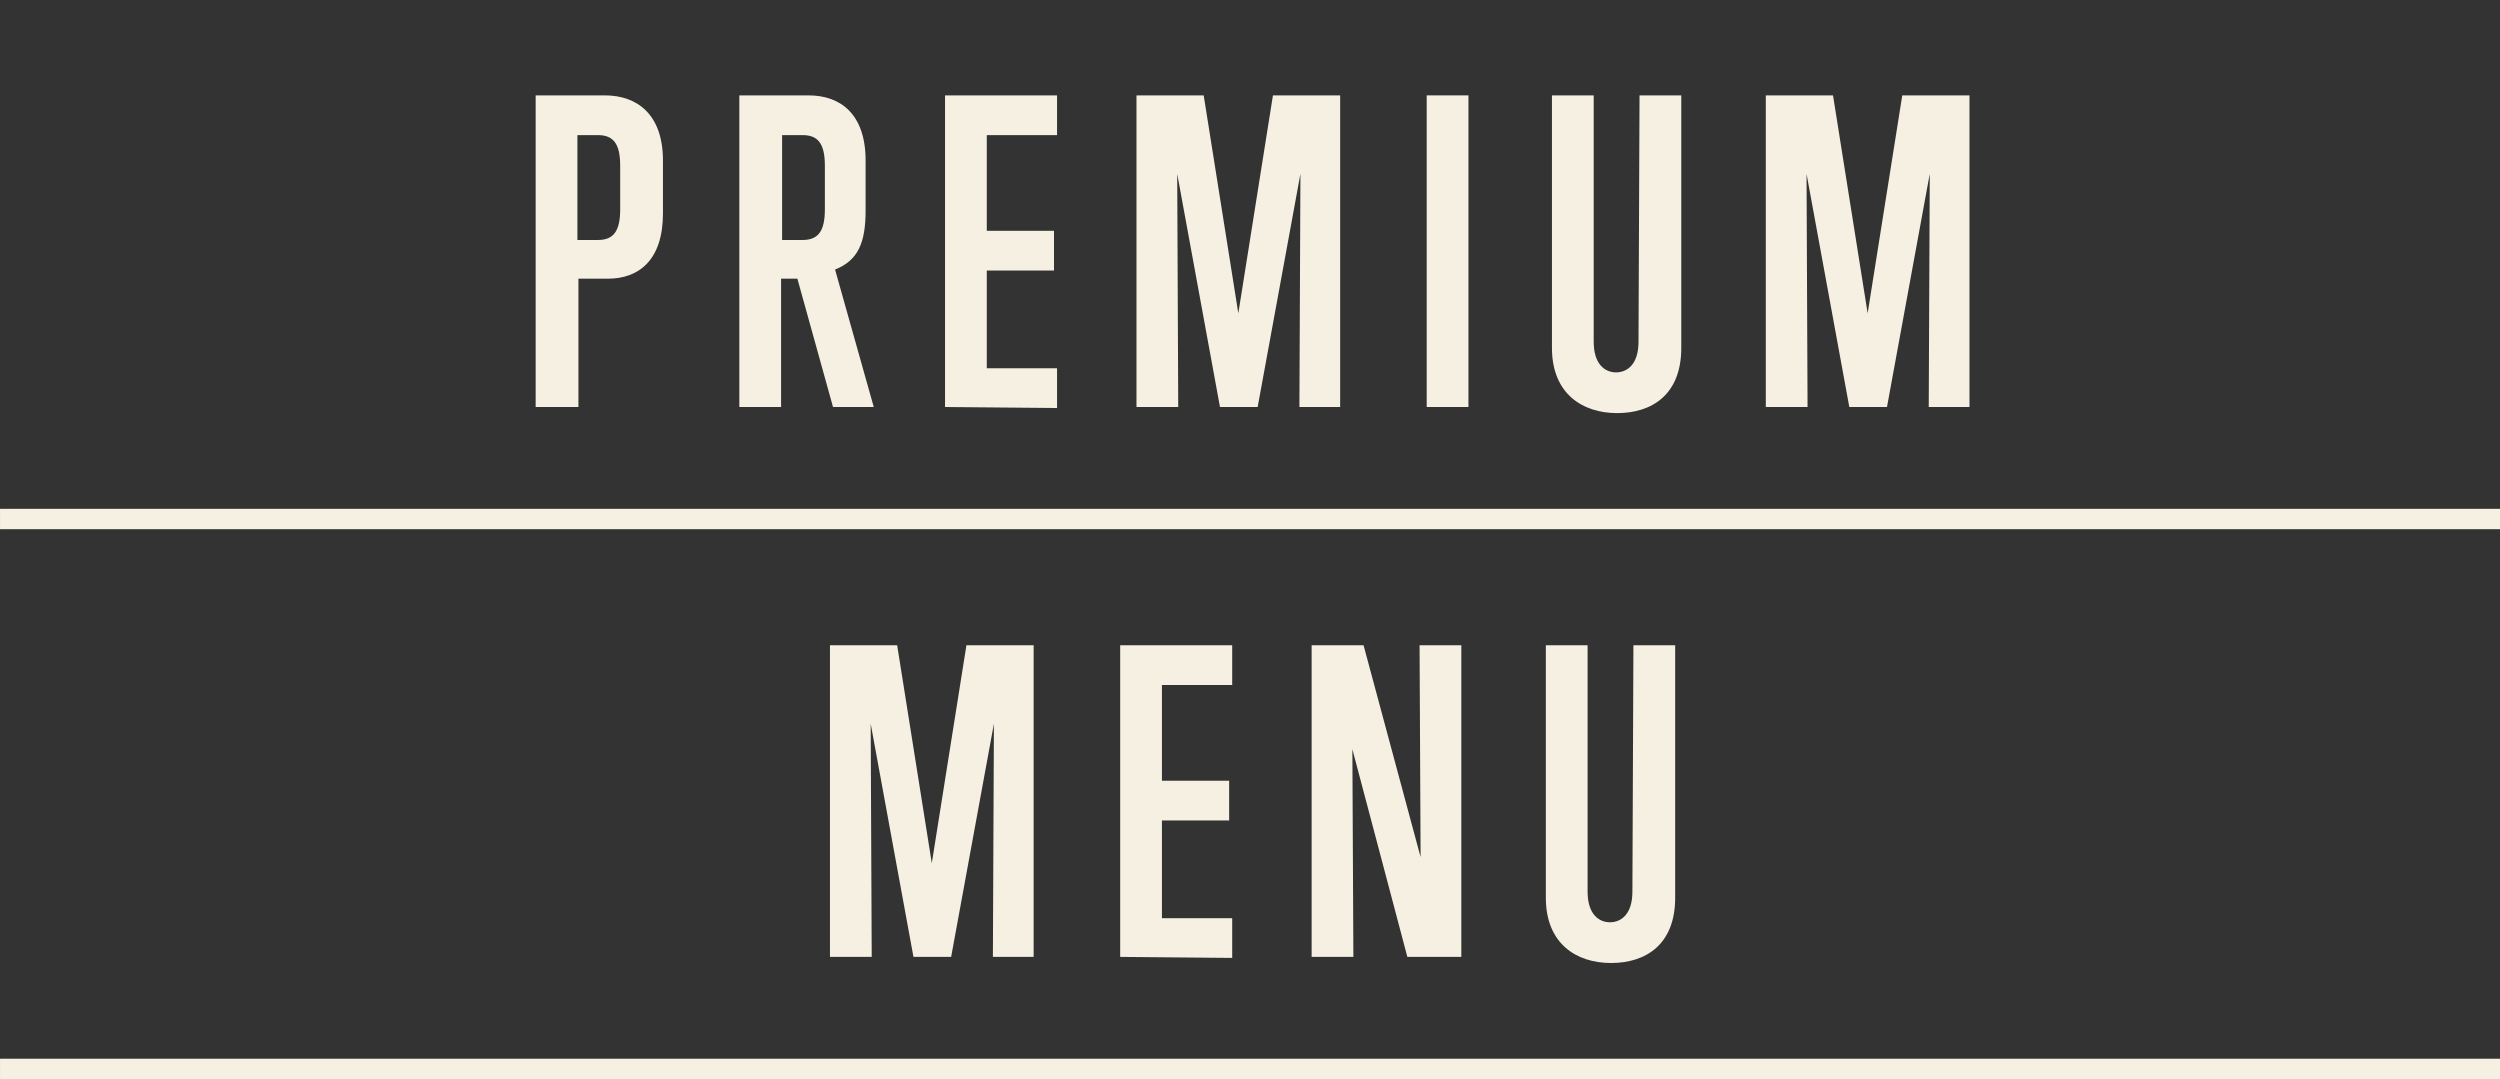
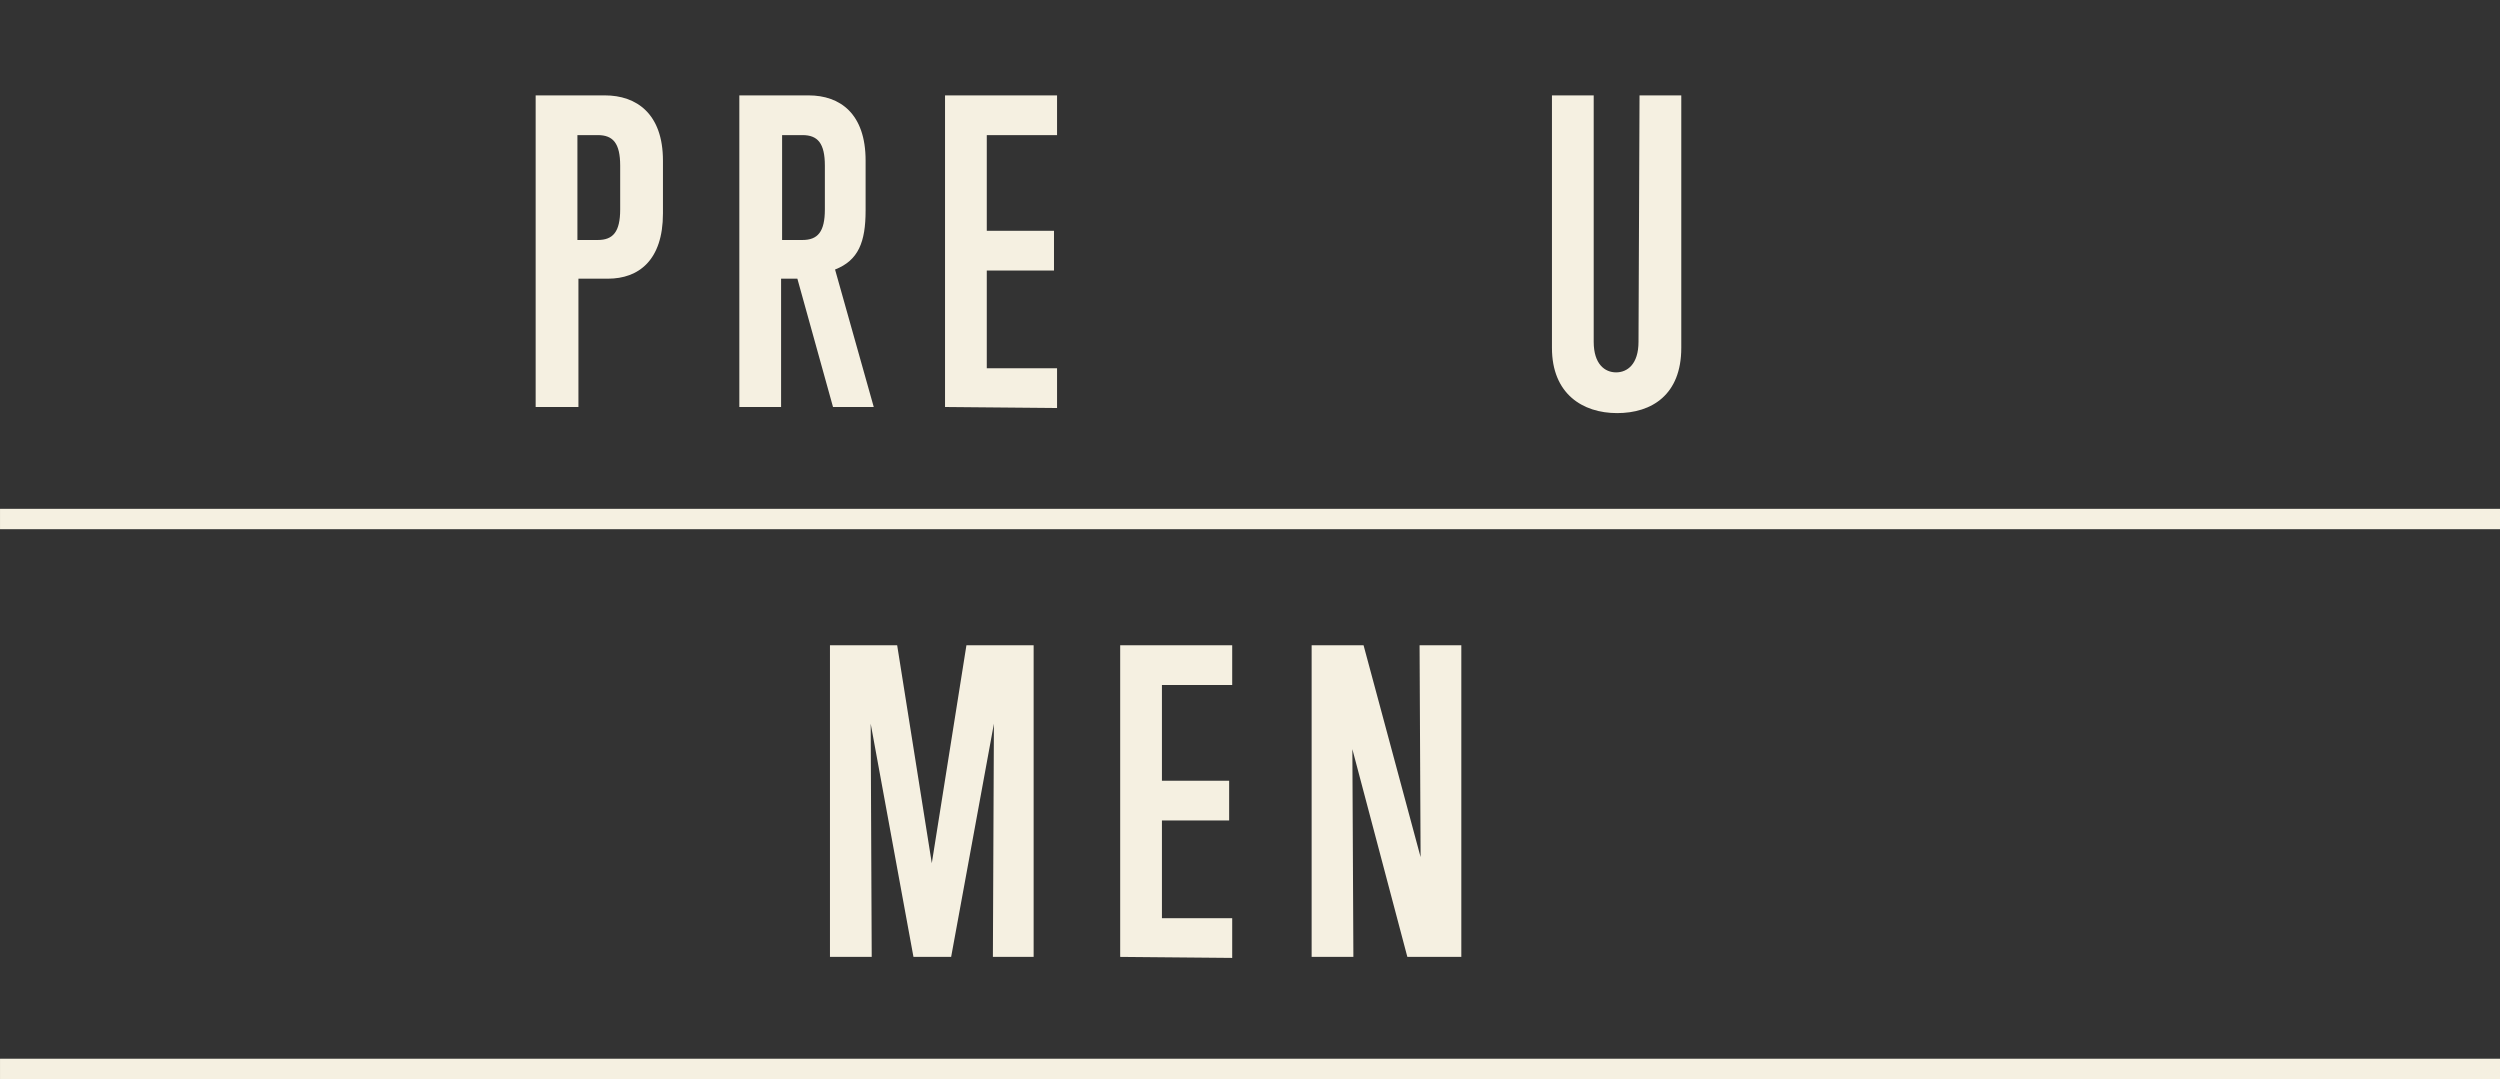
<svg xmlns="http://www.w3.org/2000/svg" version="1.1" id="レイヤー_1" x="0px" y="0px" viewBox="0 0 245.5 106" style="enable-background:new 0 0 245.5 106;" xml:space="preserve">
  <rect x="0" y="0" width="245.5" height="106" fill="#333333" stroke="none" />
  <style type="text/css">
	.st0{enable-background:new    ;}
	.st1{fill:#F5F0E1;}
</style>
  <g id="グループ_7543" transform="translate(2321.002 -6882.233)">
    <g class="st0">
      <path class="st1" d="M-2268.4,6922.2v-30.6h6.8c3.1,0,5.7,1.8,5.7,6.4v5.2c0,4.6-2.4,6.4-5.4,6.4h-2.9v12.6H-2268.4z     M-2260.1,6898.5c0-2.2-0.7-3-2.2-3h-2v10.3h2c1.5,0,2.2-0.8,2.2-3V6898.5z" />
      <path class="st1" d="M-2239.2,6922.2l-3.5-12.6h-1.6v12.6h-4.1v-30.6h6.8c3.1,0,5.6,1.8,5.6,6.4v4.9c0,3.1-0.7,4.9-3,5.8l3.8,13.5    L-2239.2,6922.2L-2239.2,6922.2z M-2240,6898.5c0-2.2-0.7-3-2.2-3h-2v10.3h2c1.5,0,2.2-0.8,2.2-3V6898.5z" />
      <path class="st1" d="M-2228.2,6922.2v-30.6h11v3.9h-6.9v9.4h6.6v3.9h-6.6v9.6h6.9v3.9L-2228.2,6922.2L-2228.2,6922.2z" />
-       <path class="st1" d="M-2193.4,6922.2l0.1-22.9l-4.2,22.9h-3.7l-4.2-22.9l0.1,22.9h-4.1v-30.6h6.6l3.4,21.4l3.4-21.4h6.6v30.6    H-2193.4z" />
-       <path class="st1" d="M-2180.9,6922.2v-30.6h4.1v30.6H-2180.9z" />
      <path class="st1" d="M-2160,6891.6h4.1v24.8c0,4.6-2.9,6.4-6.3,6.4c-3.4,0-6.4-1.9-6.4-6.4v-24.8h4.1v24.2c0,2.2,1.1,3,2.2,3    s2.2-0.8,2.2-3L-2160,6891.6L-2160,6891.6z" />
-       <path class="st1" d="M-2131.6,6922.2l0.1-22.9l-4.2,22.9h-3.7l-4.2-22.9l0.1,22.9h-4.1v-30.6h6.6l3.4,21.4l3.4-21.4h6.6v30.6    H-2131.6z" />
    </g>
    <g class="st0">
      <path class="st1" d="M-2223.5,6976.2l0.1-22.9l-4.2,22.9h-3.7l-4.2-22.9l0.1,22.9h-4.1v-30.6h6.6l3.4,21.4l3.4-21.4h6.6v30.6    H-2223.5z" />
      <path class="st1" d="M-2211,6976.2v-30.6h11v3.9h-6.9v9.4h6.6v3.9h-6.6v9.6h6.9v3.9L-2211,6976.2L-2211,6976.2z" />
      <path class="st1" d="M-2182.8,6976.2l-5.4-20.4l0.1,20.4h-4.1v-30.6h5.1l5.6,20.8l-0.1-20.8h4.1v30.6H-2182.8z" />
-       <path class="st1" d="M-2160.6,6945.6h4.1v24.8c0,4.6-2.9,6.4-6.3,6.4c-3.4,0-6.4-1.9-6.4-6.4v-24.8h4.1v24.2c0,2.2,1.1,3,2.2,3    s2.2-0.8,2.2-3L-2160.6,6945.6L-2160.6,6945.6z" />
    </g>
    <rect x="-2321" y="6932.2" class="st1" width="245.5" height="2" />
    <rect x="-2321" y="6986.2" class="st1" width="245.5" height="2" />
  </g>
</svg>